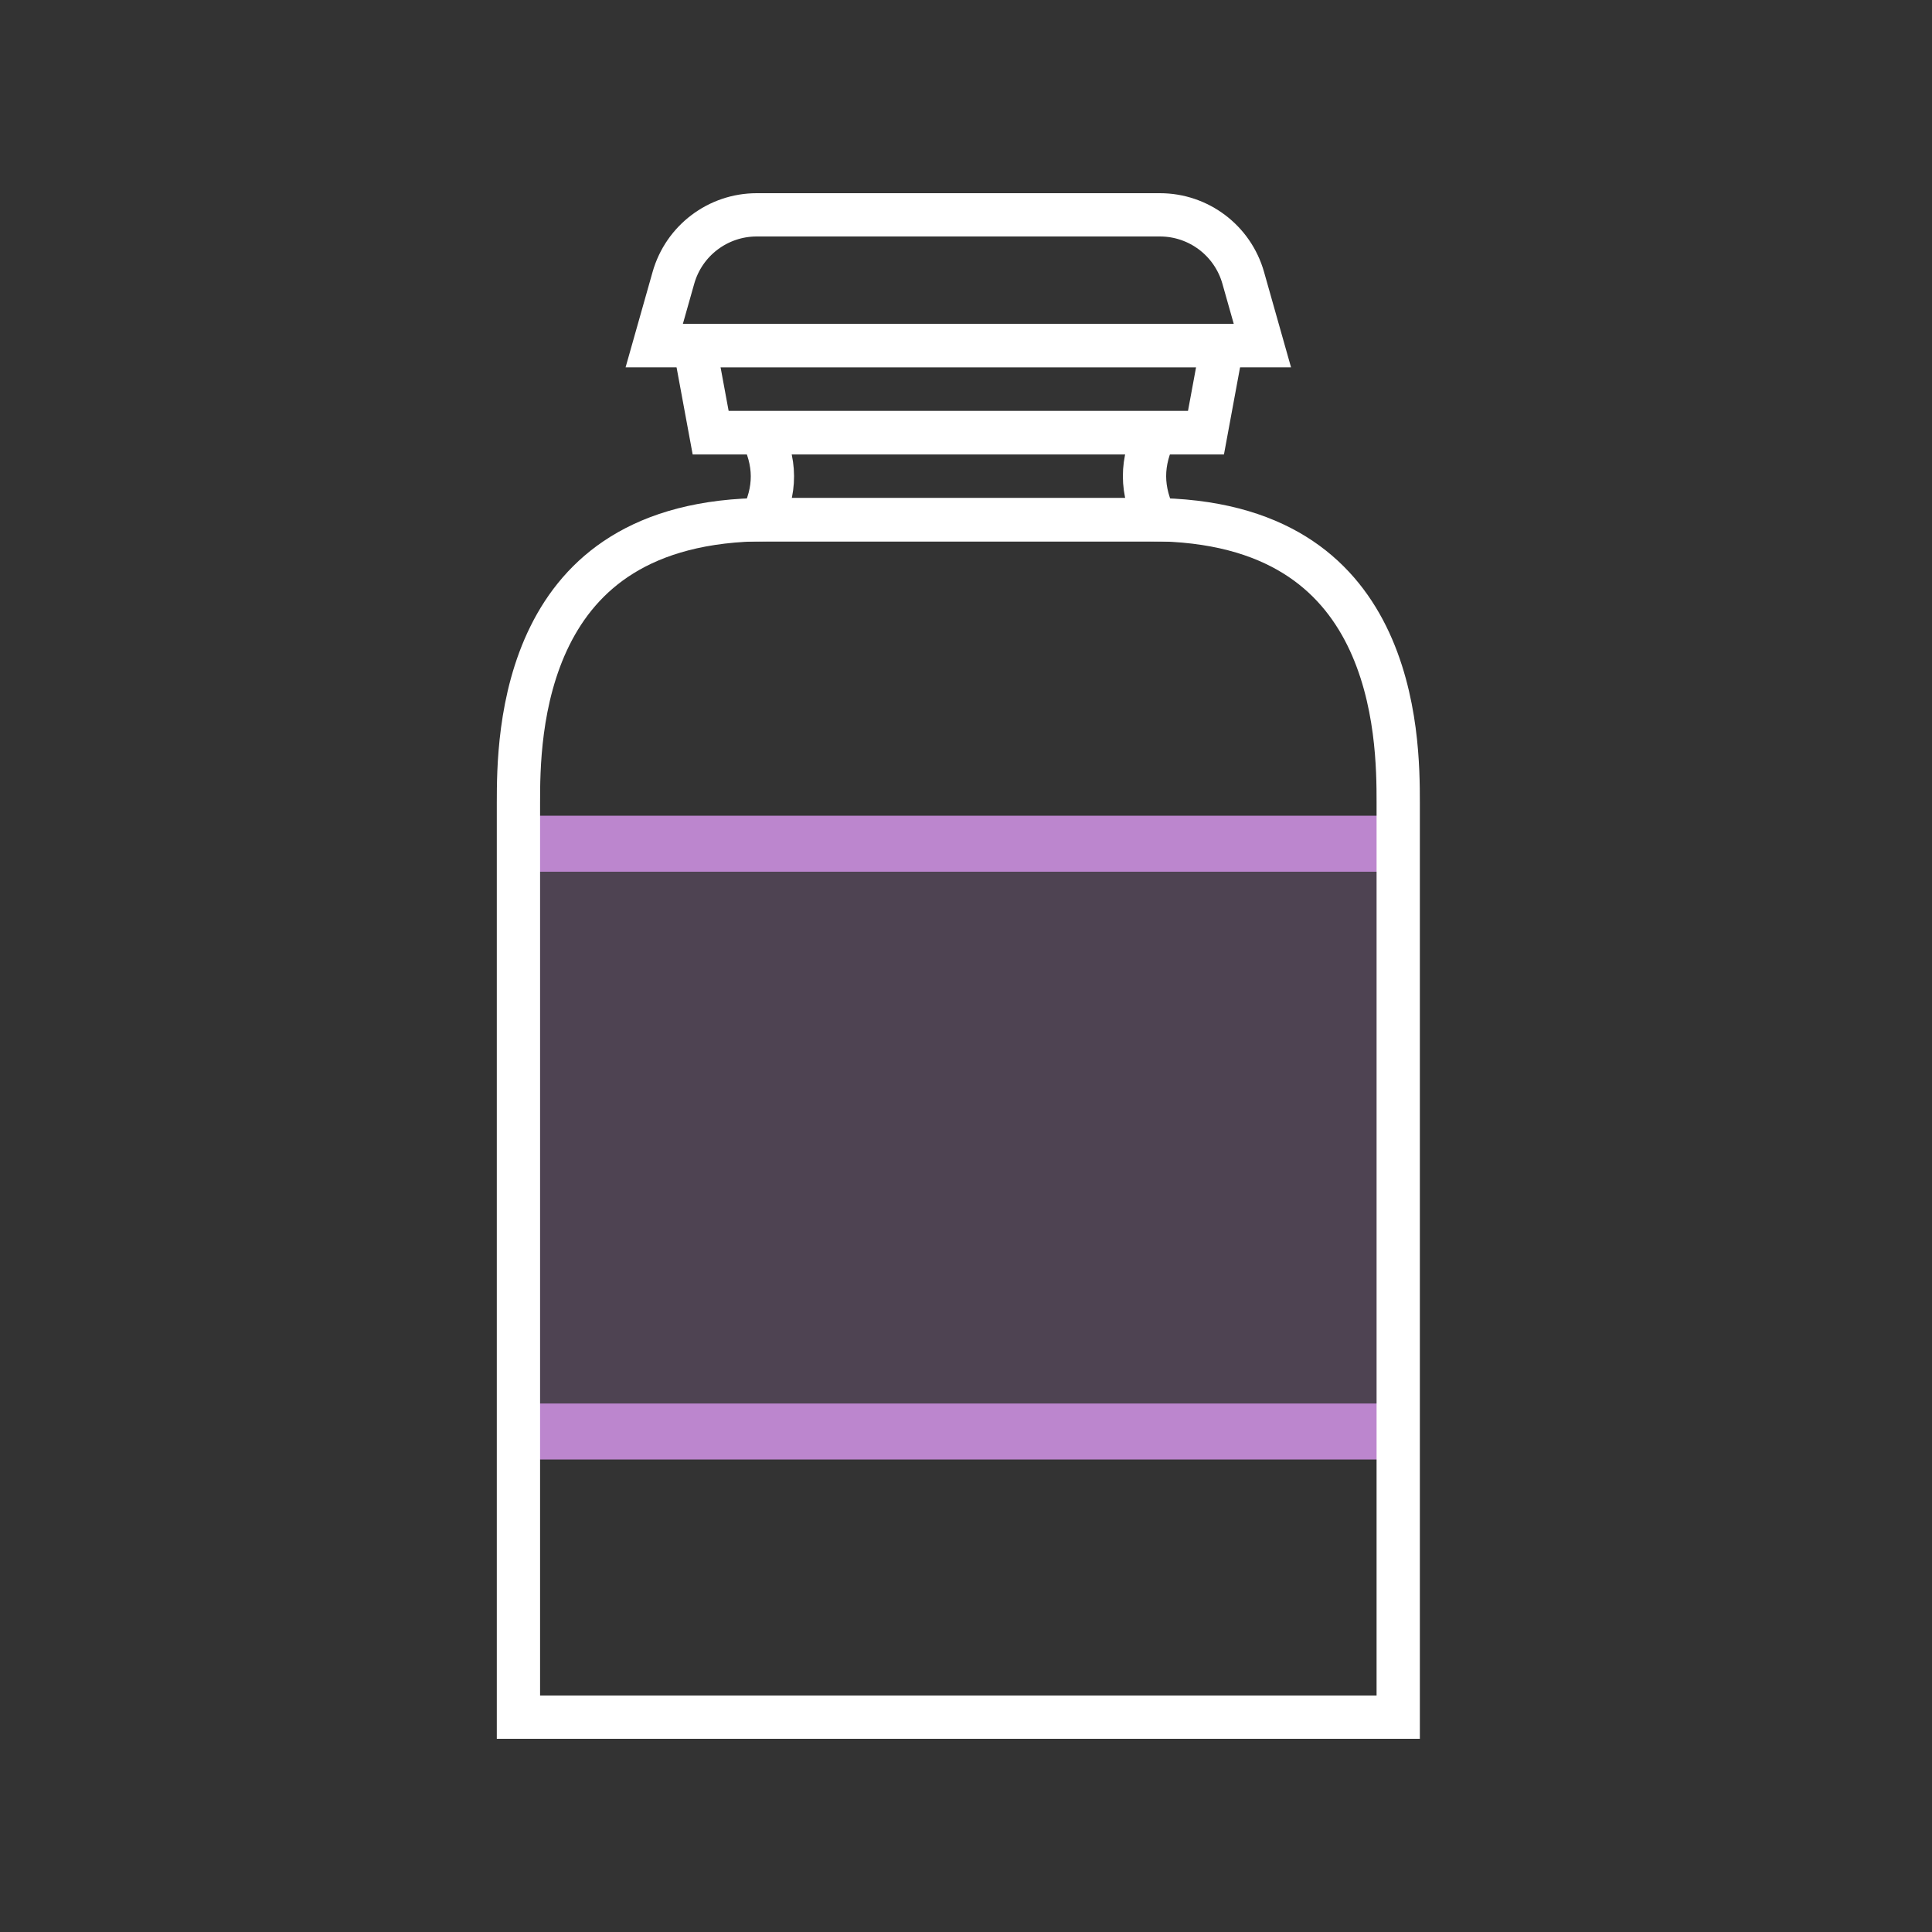
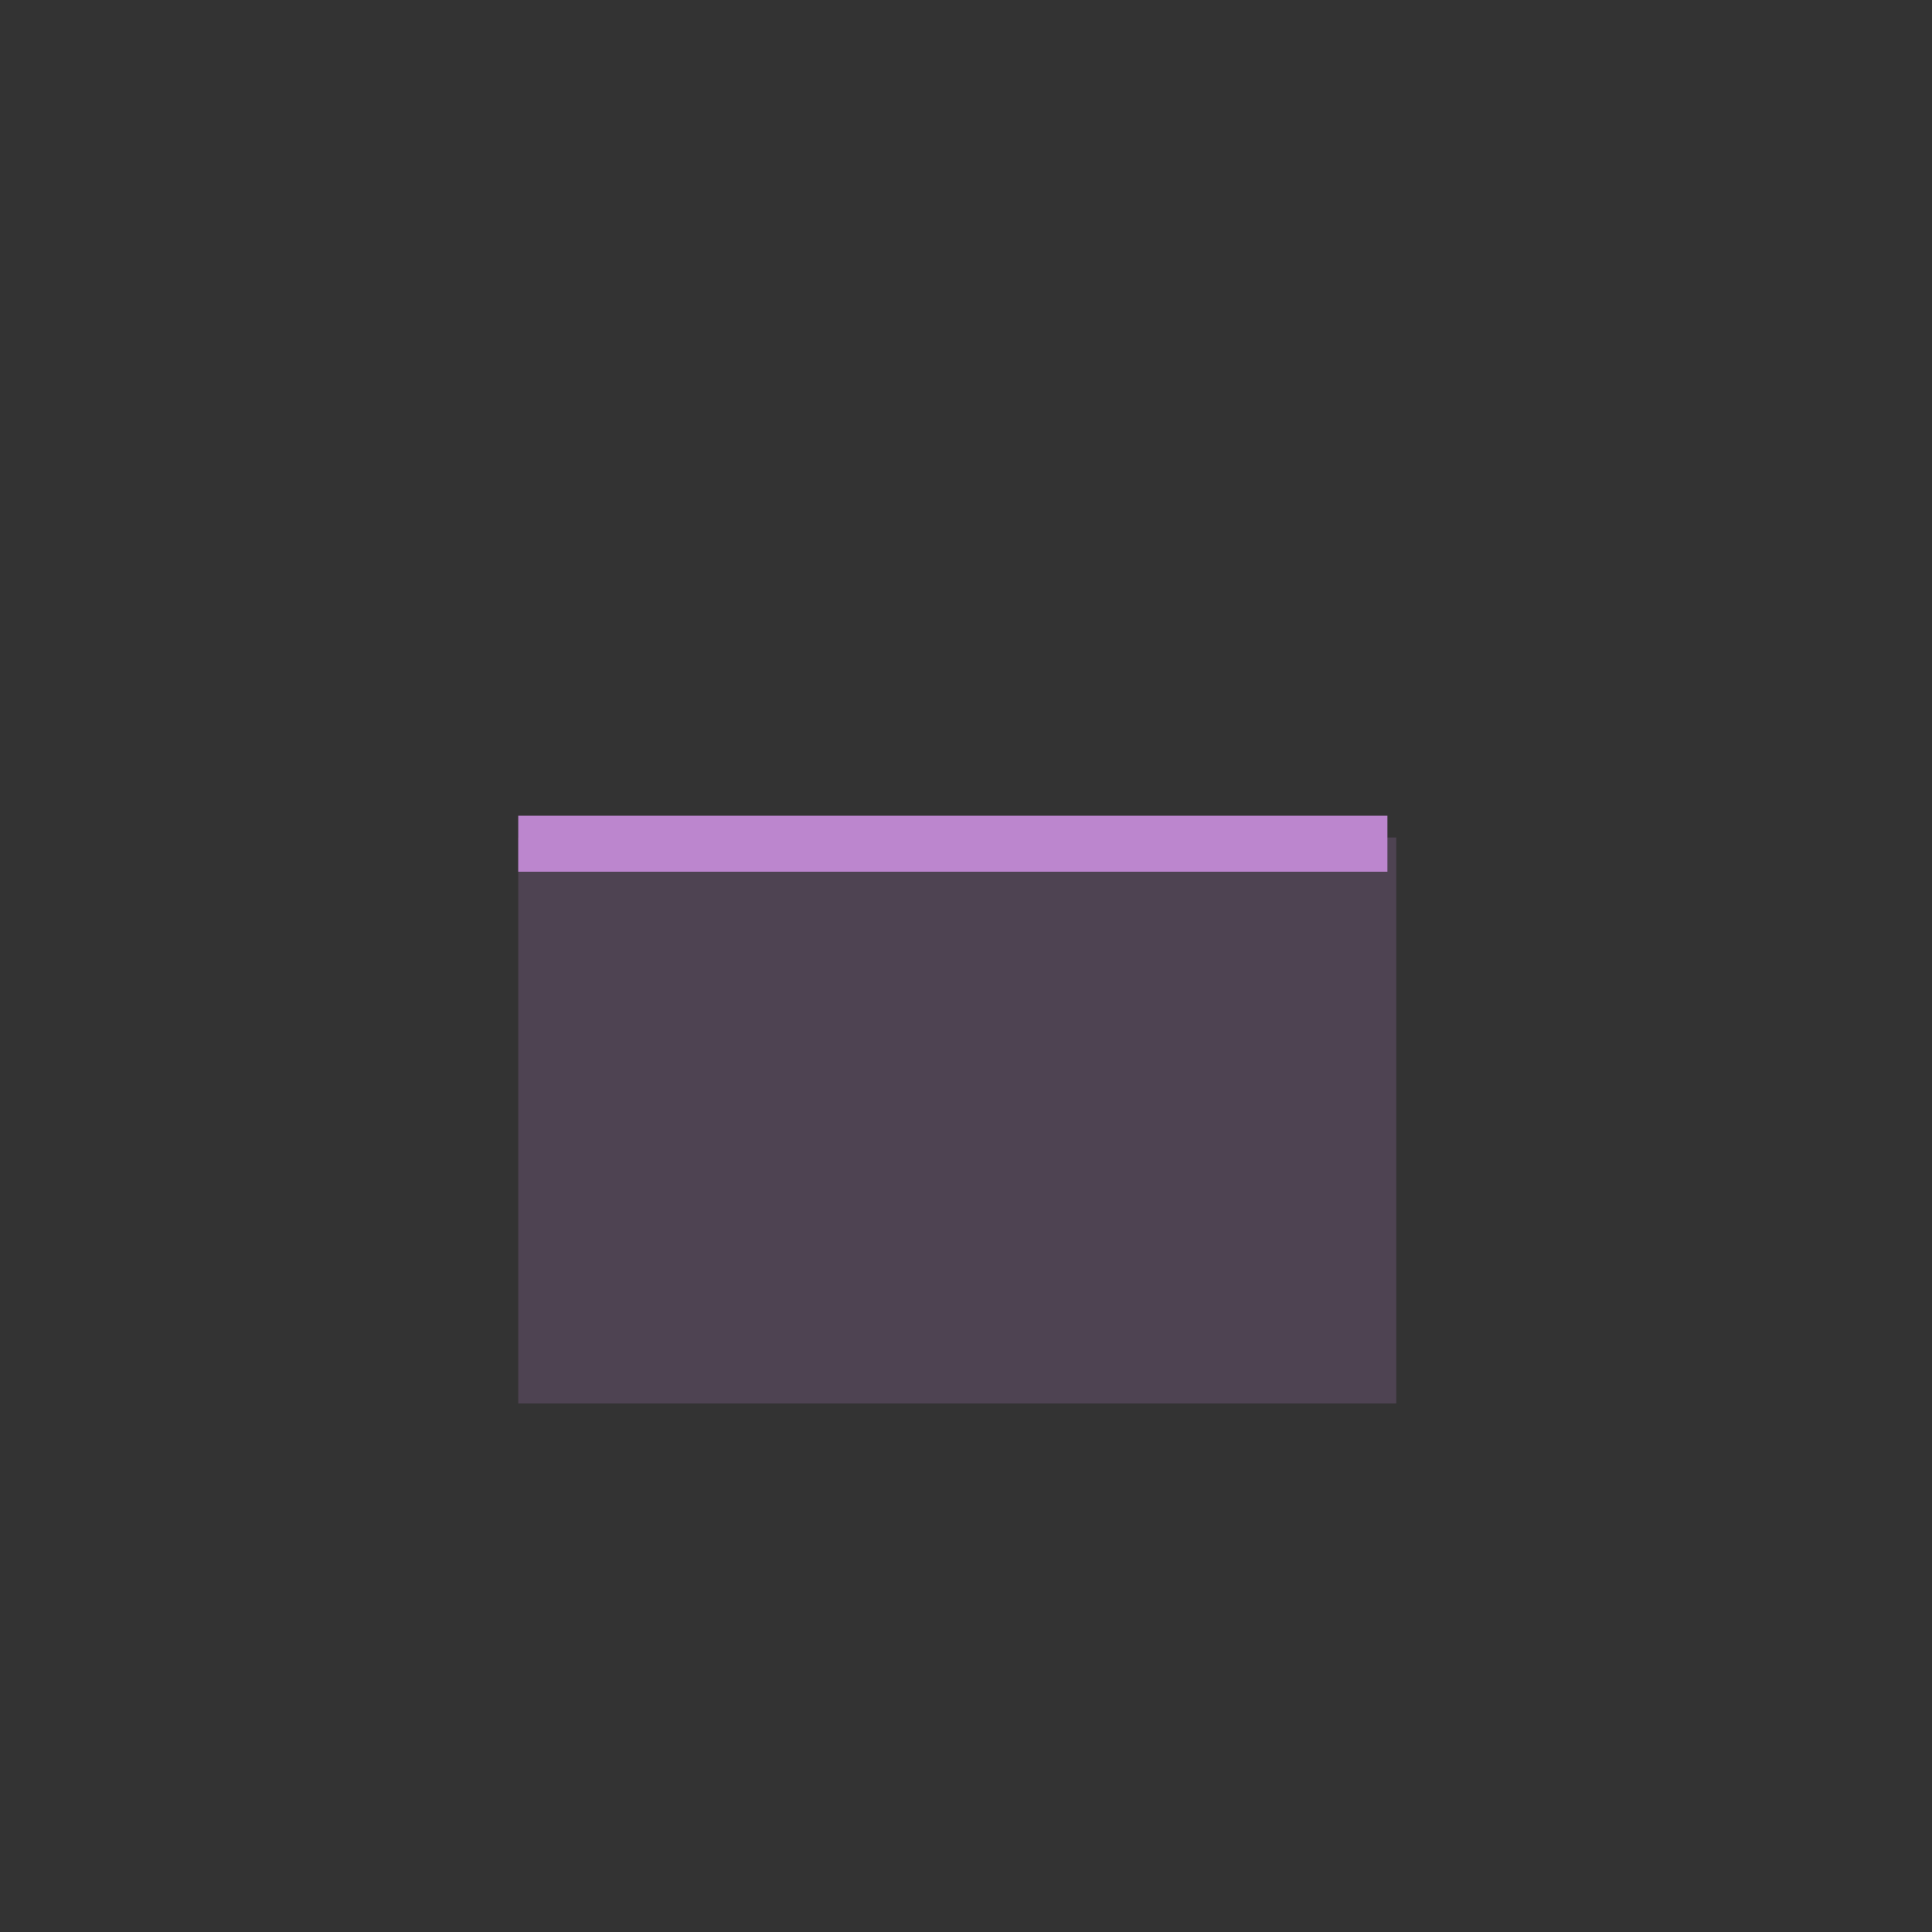
<svg xmlns="http://www.w3.org/2000/svg" width="70" height="70" viewBox="0 0 70 70" fill="none">
  <rect x="0" y="0" width="70" height="70" fill="#333333" stroke="none" />
  <path opacity="0.2" d="M50.59 30.344H18.777V50.851H50.59V30.344Z" fill="#BC86CE" />
  <path d="M50.269 29.555H18.777V31.584H50.269V29.555Z" fill="#BC86CE" />
-   <path d="M50.269 50.851H18.777V52.88H50.269V50.851Z" fill="#BC86CE" />
-   <path d="M27.789 18.826H41.656C43.984 18.826 45.671 19.343 46.902 20.105C48.133 20.867 48.96 21.906 49.519 23.032C50.651 25.317 50.66 27.906 50.66 29.084V62.216H18.784V29.084C18.784 27.906 18.793 25.317 19.926 23.032C20.485 21.906 21.311 20.867 22.542 20.105C23.773 19.343 25.461 18.826 27.789 18.826Z" stroke="white" stroke-width="1.568" />
-   <path d="M42.026 7.784H27.417C26.014 7.784 24.782 8.716 24.399 10.066L23.703 12.525H45.74L45.044 10.066C44.662 8.716 43.429 7.784 42.026 7.784Z" stroke="white" stroke-width="1.568" />
-   <path d="M25.749 15.681L25.164 12.517H44.279L43.694 15.681H25.749Z" stroke="white" stroke-width="1.568" />
-   <path d="M27.575 15.671C27.83 16.188 27.984 16.704 27.986 17.25C27.989 17.798 27.839 18.317 27.583 18.836H41.873C41.62 18.319 41.469 17.802 41.468 17.256C41.467 16.708 41.616 16.19 41.87 15.671H27.575Z" stroke="white" stroke-width="1.568" />
</svg>